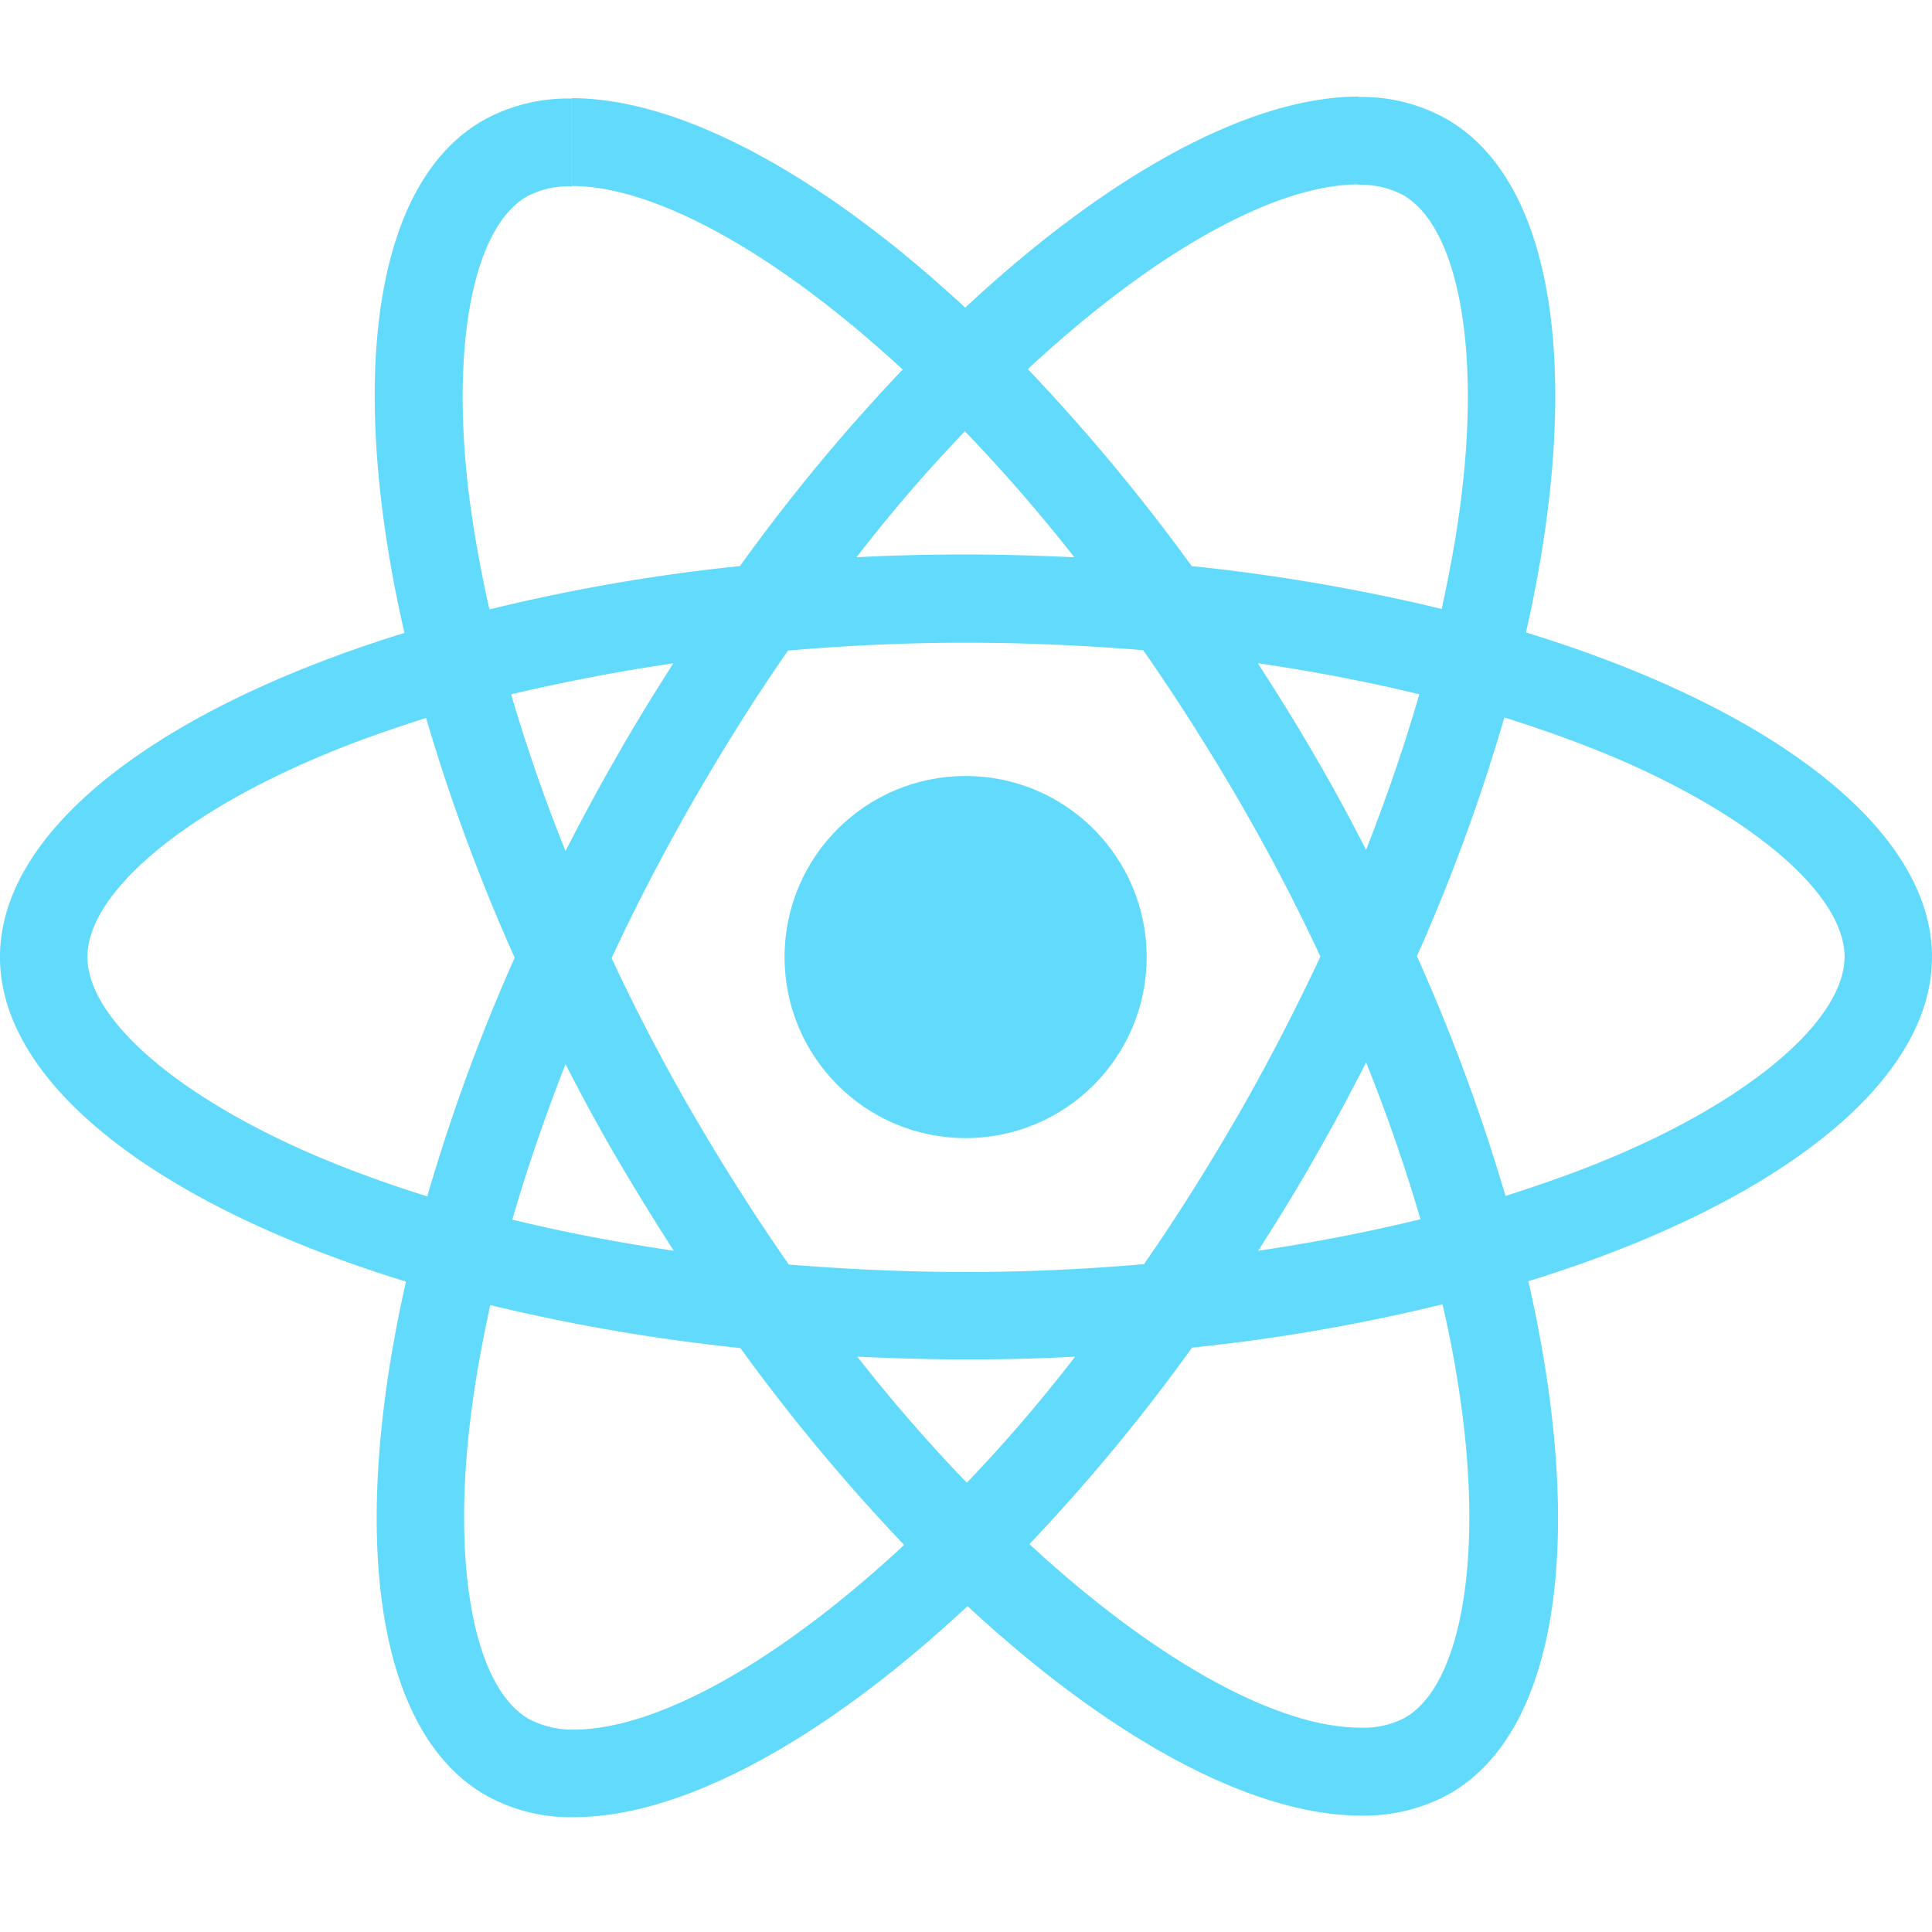
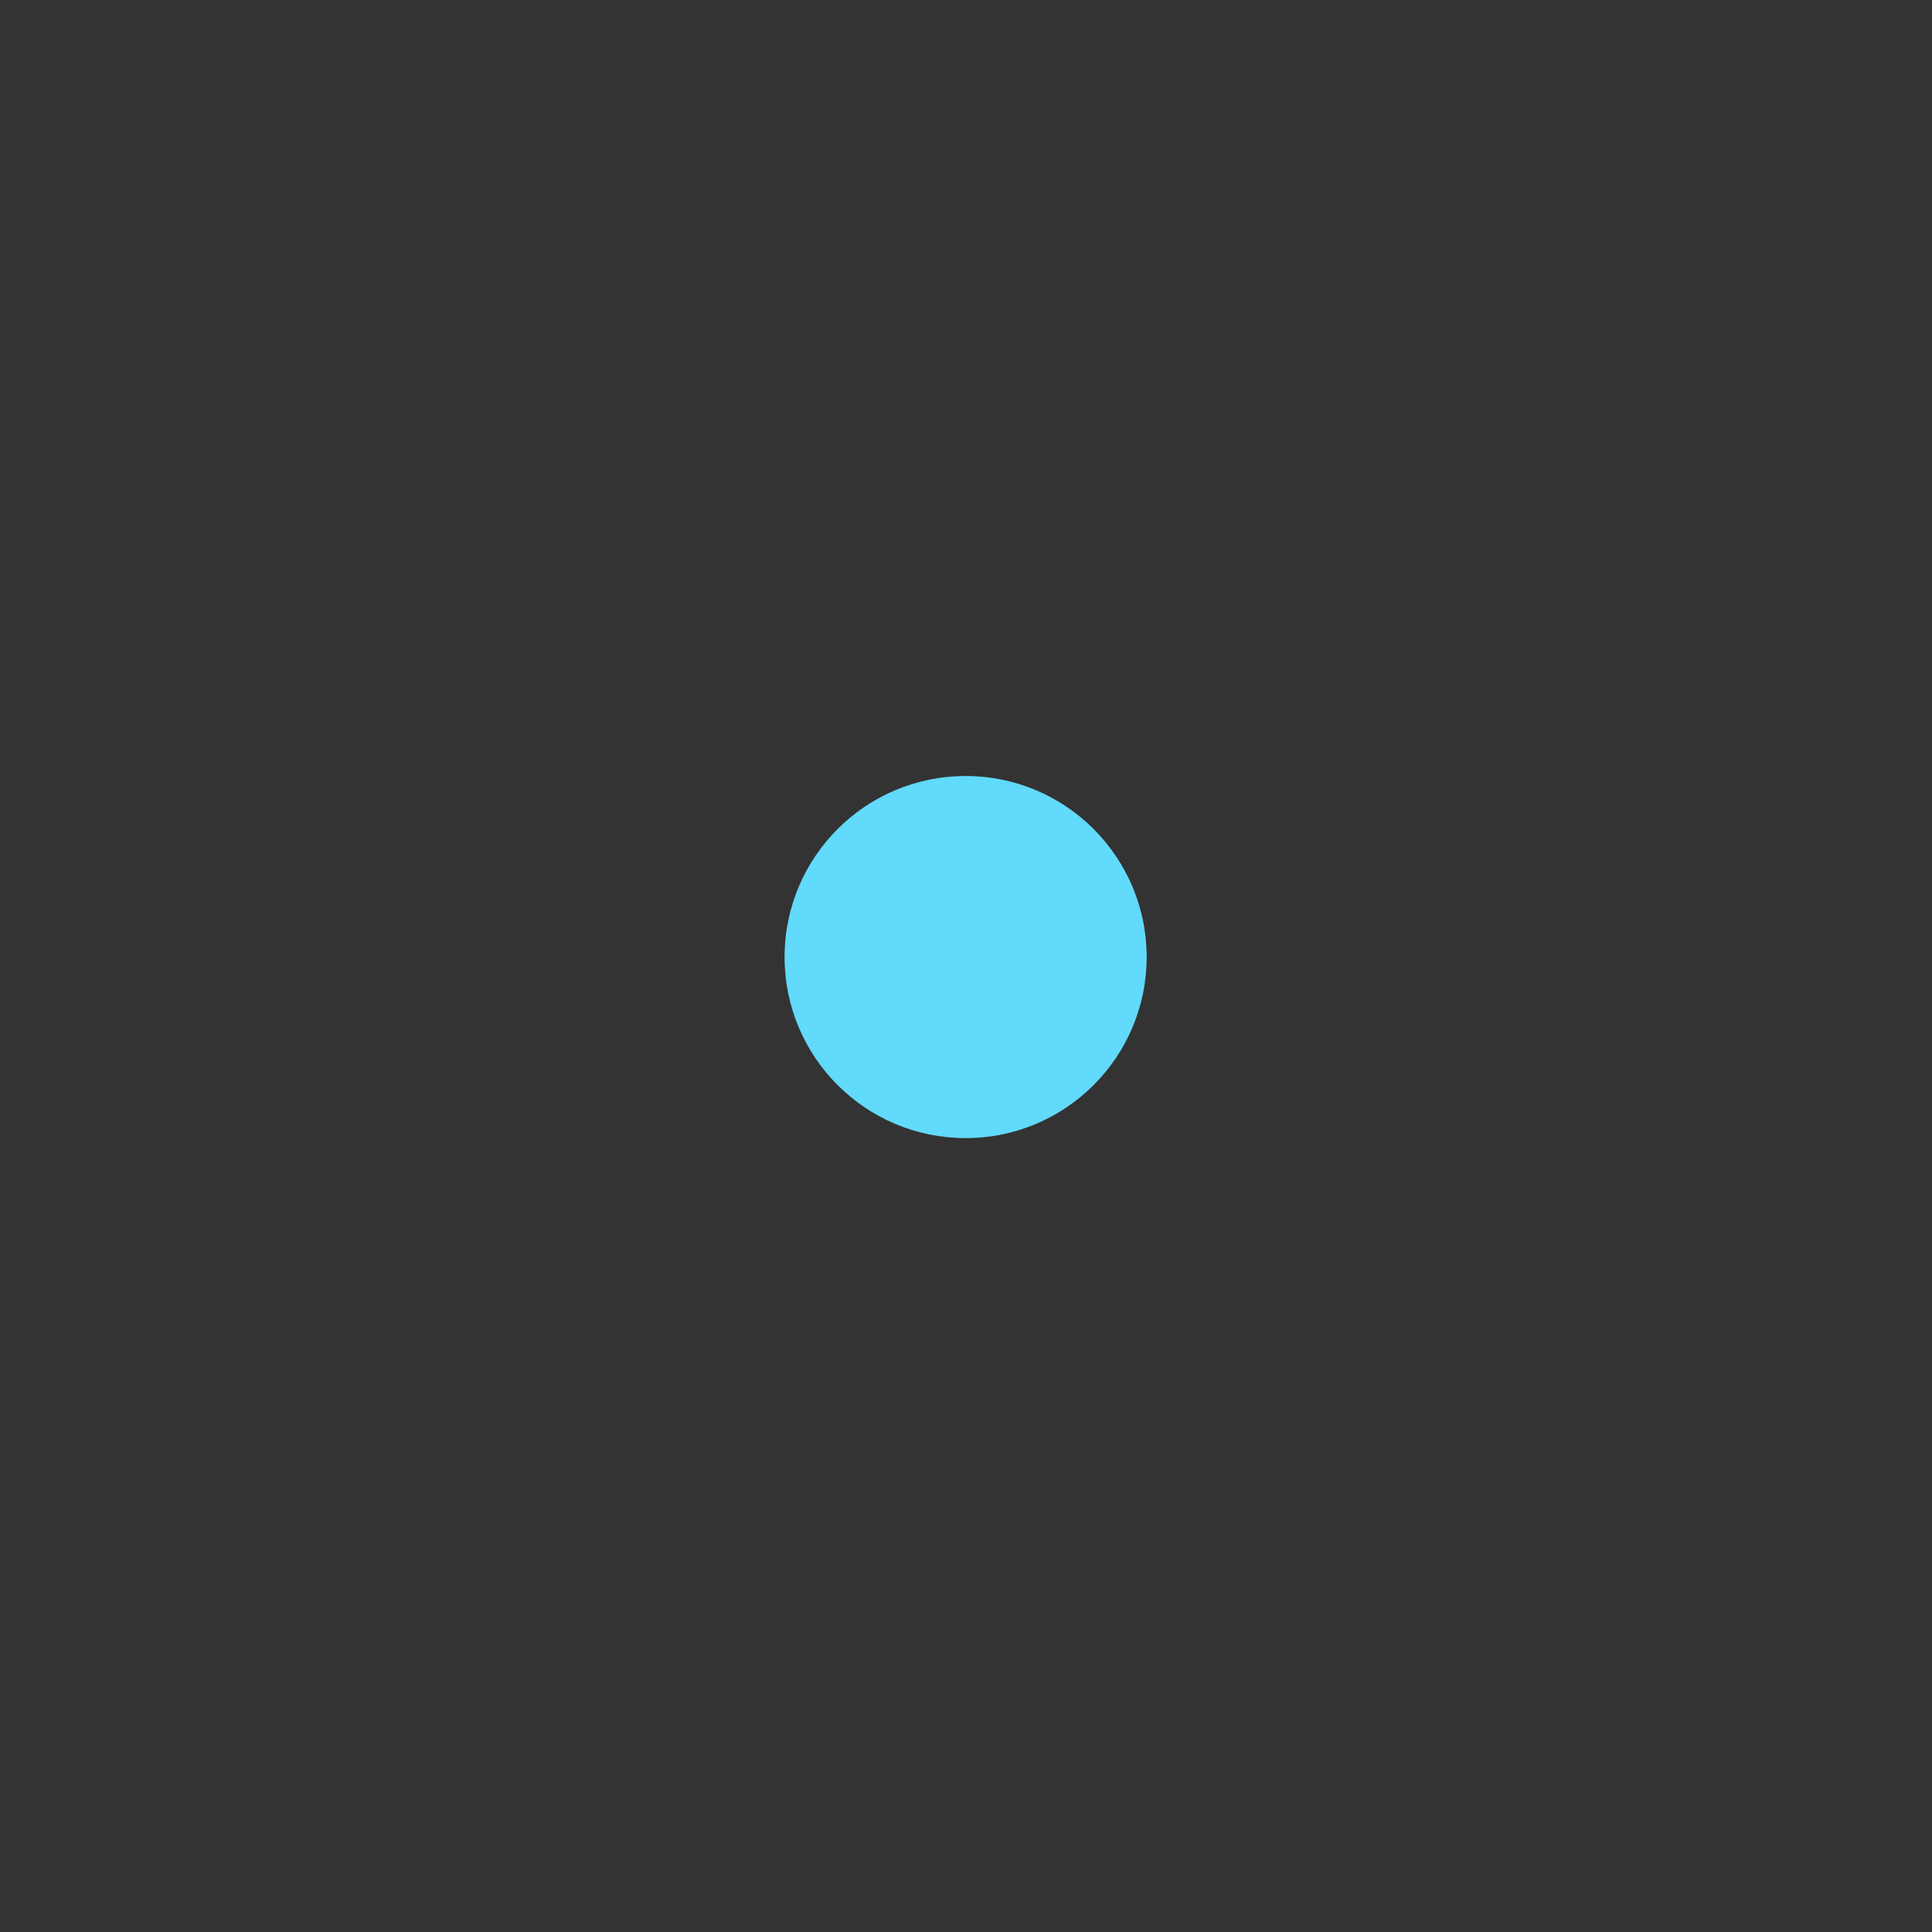
<svg xmlns="http://www.w3.org/2000/svg" width="100" height="100" viewBox="0 0 100 100">
  <rect x="0" y="0" width="100" height="100" fill="#333333" stroke="none" />
  <defs>
    <clipPath id="clip-react">
      <rect width="100" height="100" />
    </clipPath>
  </defs>
  <g id="react" clip-path="url(#clip-react)">
-     <rect width="100" height="100" fill="#fff" />
    <g id="react-2" transform="translate(-175.7 -73)">
-       <path id="Path_23" data-name="Path 23" d="M275.7,122.537c0-6.625-8.3-12.9-21.015-16.8,2.935-12.964,1.631-23.278-4.117-26.58A8.937,8.937,0,0,0,246,78.02v4.545a4.72,4.72,0,0,1,2.324.53c2.772,1.59,3.975,7.644,3.037,15.43-.224,1.916-.591,3.934-1.04,5.993A98.779,98.779,0,0,0,237.38,102.3,99.429,99.429,0,0,0,228.9,92.105c6.645-6.176,12.882-9.56,17.122-9.56V78c-5.605,0-12.943,4-20.363,10.925C218.24,82.036,210.9,78.082,205.3,78.082v4.545c4.219,0,10.477,3.363,17.122,9.5A96.274,96.274,0,0,0,214,102.3a95.183,95.183,0,0,0-12.964,2.242c-.469-2.038-.815-4.015-1.06-5.911-.958-7.786.224-13.84,2.976-15.45a4.536,4.536,0,0,1,2.344-.53V78.1a9.088,9.088,0,0,0-4.607,1.141c-5.728,3.3-7.012,13.6-4.056,26.519-12.678,3.914-20.934,10.171-20.934,16.775,0,6.625,8.3,12.9,21.015,16.8-2.935,12.964-1.631,23.278,4.117,26.58a8.96,8.96,0,0,0,4.586,1.141c5.605,0,12.943-4,20.363-10.925,7.419,6.89,14.757,10.844,20.363,10.844a9.088,9.088,0,0,0,4.607-1.141c5.728-3.3,7.012-13.6,4.056-26.519,12.638-3.893,20.893-10.171,20.893-16.775Zm-26.539-13.6c-.754,2.629-1.692,5.34-2.752,8.051-.836-1.631-1.712-3.261-2.67-4.892-.938-1.631-1.936-3.221-2.935-4.77,2.894.428,5.687.958,8.357,1.61Zm-9.335,21.708c-1.59,2.752-3.221,5.361-4.912,7.786-3.037.265-6.115.408-9.213.408-3.078,0-6.156-.143-9.172-.387q-2.538-3.638-4.933-7.746-2.324-4.005-4.24-8.113c1.264-2.731,2.691-5.463,4.219-8.133,1.59-2.752,3.221-5.361,4.912-7.786,3.037-.265,6.115-.408,9.213-.408,3.078,0,6.156.143,9.172.387q2.538,3.638,4.933,7.746,2.324,4.005,4.24,8.113C242.761,125.248,241.354,127.98,239.826,130.65Zm6.584-2.65c1.1,2.731,2.038,5.463,2.813,8.113-2.67.652-5.483,1.2-8.4,1.631,1-1.569,2-3.18,2.935-4.831.938-1.631,1.814-3.282,2.65-4.912Zm-20.669,21.749a84.028,84.028,0,0,1-5.667-6.523c1.834.082,3.71.143,5.605.143,1.916,0,3.812-.041,5.667-.143A79.556,79.556,0,0,1,225.741,149.749Zm-15.165-12.006c-2.894-.428-5.687-.958-8.357-1.61.754-2.629,1.692-5.34,2.752-8.051.836,1.631,1.712,3.261,2.67,4.892S209.577,136.194,210.576,137.743Zm15.063-42.417a84.032,84.032,0,0,1,5.667,6.523c-1.834-.082-3.71-.143-5.605-.143-1.916,0-3.812.041-5.667.143A79.56,79.56,0,0,1,225.639,95.326Zm-15.084,12.006c-1,1.57-2,3.18-2.935,4.831-.938,1.631-1.814,3.261-2.65,4.892-1.1-2.731-2.038-5.463-2.813-8.113C204.828,108.31,207.641,107.759,210.555,107.331Zm-18.447,25.52c-7.216-3.078-11.883-7.114-11.883-10.314s4.668-7.256,11.883-10.314c1.753-.754,3.669-1.427,5.646-2.059a97.9,97.9,0,0,0,4.586,12.413,96.517,96.517,0,0,0-4.525,12.352c-2.018-.632-3.934-1.325-5.707-2.079Zm10.966,29.128c-2.772-1.59-3.975-7.644-3.037-15.43.224-1.916.591-3.934,1.04-5.993a98.781,98.781,0,0,0,12.943,2.222,99.43,99.43,0,0,0,8.479,10.192c-6.645,6.176-12.882,9.56-17.122,9.56a4.864,4.864,0,0,1-2.3-.55Zm48.349-15.532c.958,7.786-.224,13.84-2.976,15.45a4.536,4.536,0,0,1-2.344.53c-4.219,0-10.477-3.363-17.122-9.5a96.27,96.27,0,0,0,8.418-10.171,95.184,95.184,0,0,0,12.964-2.242A57.062,57.062,0,0,1,251.424,146.447Zm7.848-13.6c-1.753.754-3.669,1.427-5.646,2.059a97.9,97.9,0,0,0-4.586-12.413,96.517,96.517,0,0,0,4.525-12.352c2.018.632,3.934,1.325,5.728,2.079,7.216,3.078,11.883,7.114,11.883,10.314-.02,3.2-4.688,7.256-11.9,10.314Z" transform="translate(0)" fill="#61dafb" />
      <circle id="Ellipse_1" data-name="Ellipse 1" cx="9.371" cy="9.371" r="9.371" transform="translate(216.309 113.166)" fill="#61dafb" />
    </g>
  </g>
</svg>